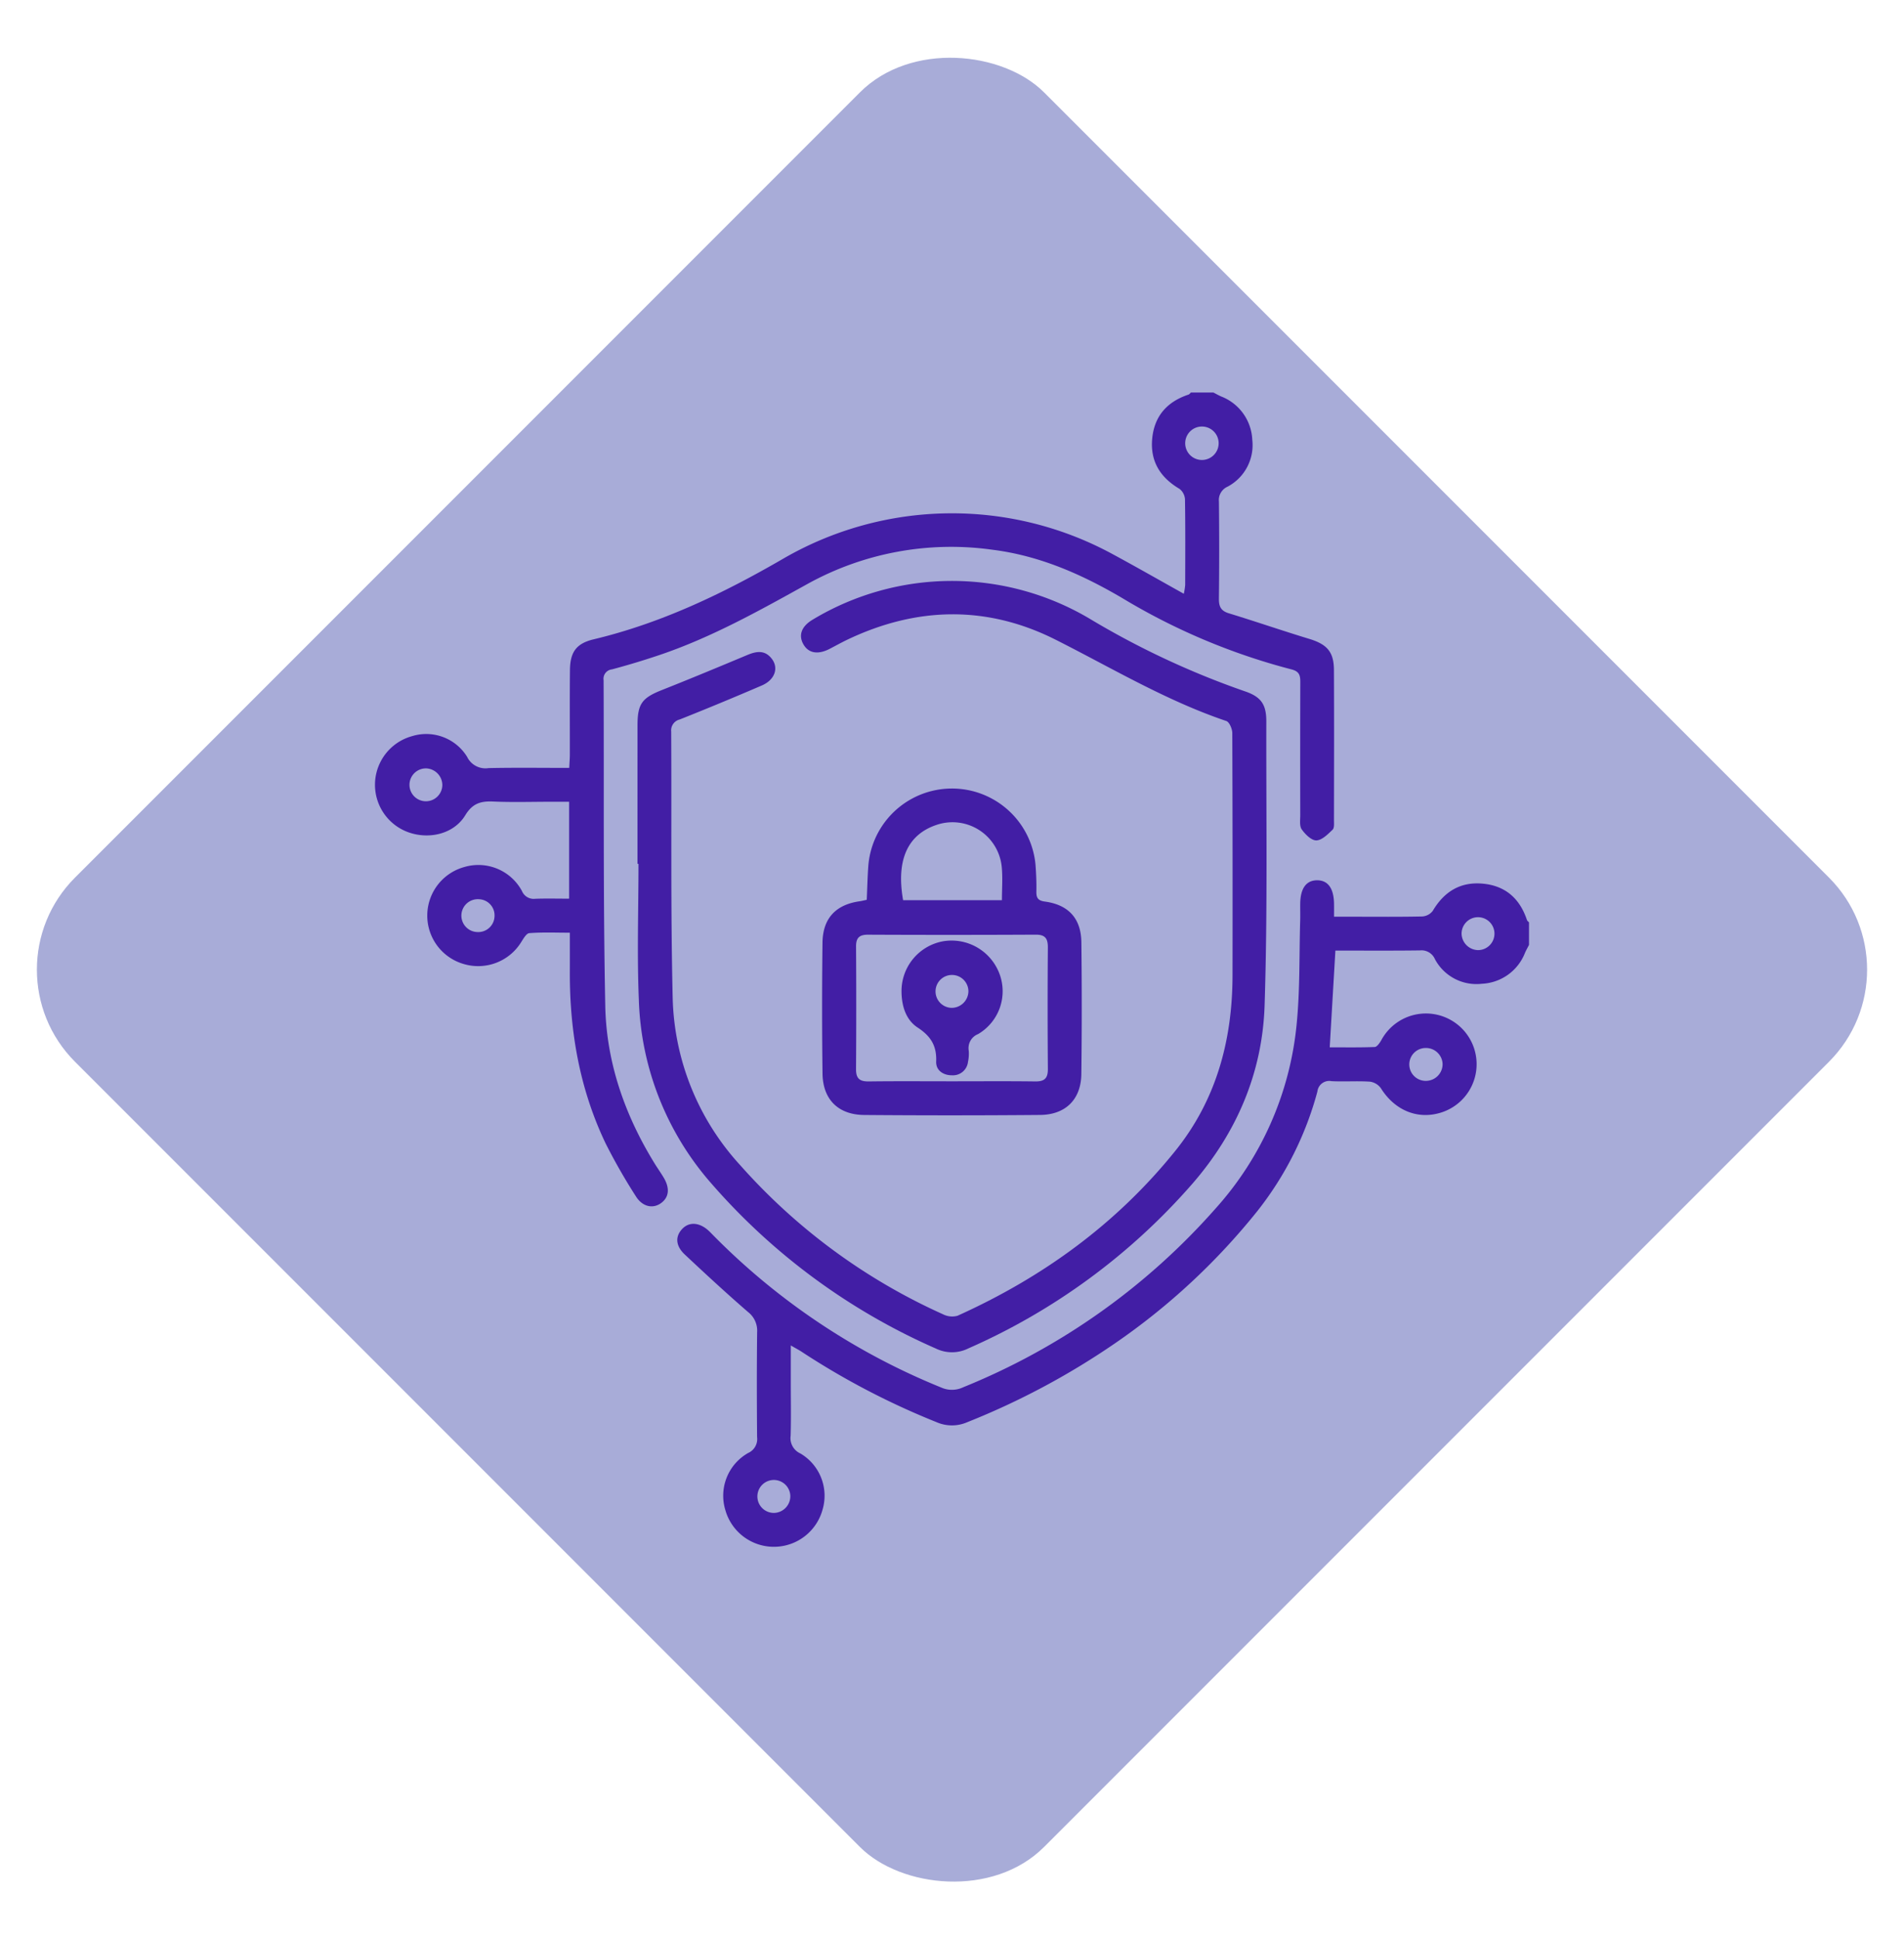
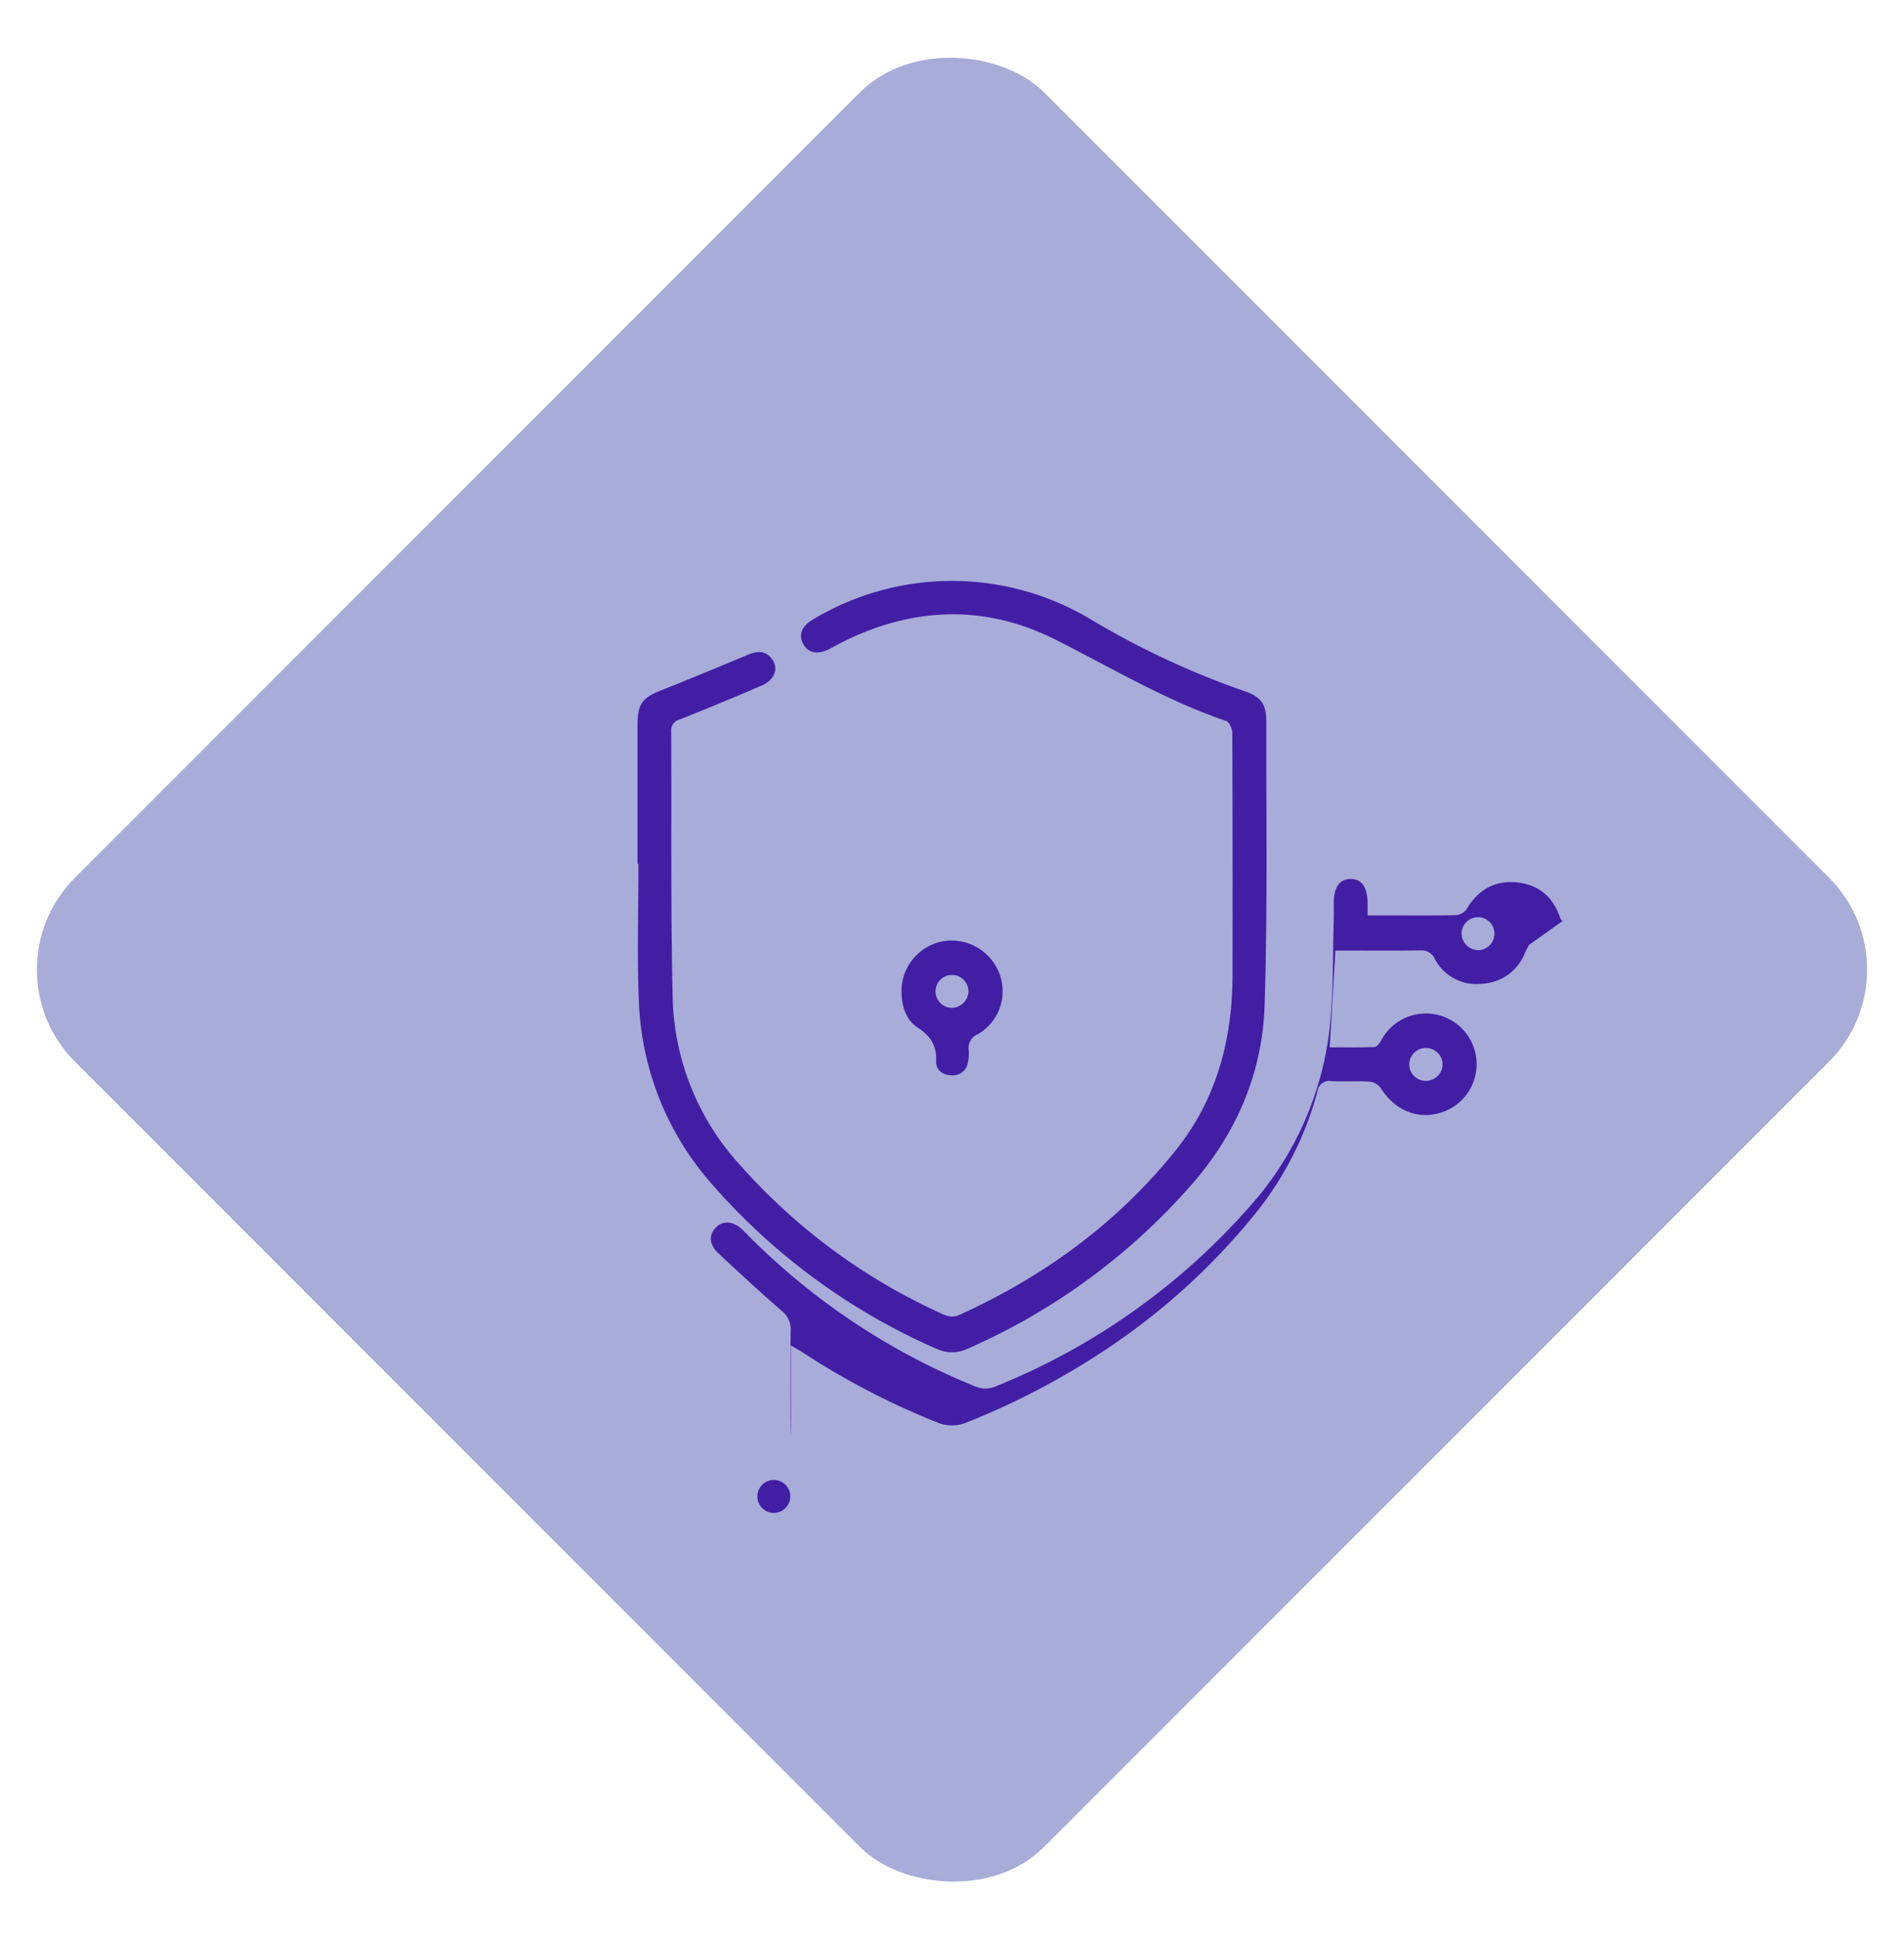
<svg xmlns="http://www.w3.org/2000/svg" id="a8fe77e6-2a23-4f67-acc8-fefa0bc915be" data-name="Layer 1" viewBox="0 0 330 336">
  <defs>
    <style>.f8140dbb-4513-4059-ba06-75a9fb82e1b4{fill:#a8acd8;}.bbed6788-6262-4d5f-9067-87ba6bc227f0{fill:#421ea5;}</style>
  </defs>
  <rect class="f8140dbb-4513-4059-ba06-75a9fb82e1b4" x="46.239" y="49.239" width="237.522" height="237.522" rx="22.569" transform="translate(-70.467 165.879) rotate(-45)" />
-   <path class="bbed6788-6262-4d5f-9067-87ba6bc227f0" d="M210.311,68.008c.443.227.878.475,1.332.678a8.432,8.432,0,0,1,5.399,7.49,8.143,8.143,0,0,1-4.291,8.148,2.531,2.531,0,0,0-1.487,2.583q.091,8.397-.002,16.796c-.016,1.363.327,2.129,1.719,2.554,4.657,1.421,9.263,3.011,13.921,4.426,3.071.933,4.28,2.226,4.295,5.395.043,8.658.018,17.317.005,25.976-.001.58.087,1.386-.239,1.697-.822.784-1.844,1.827-2.81,1.852-.852.022-1.932-1.053-2.537-1.909-.419-.592-.256-1.634-.258-2.475q-.023-11.523.008-23.046c.005-1.172-.176-1.858-1.537-2.2a110.552,110.552,0,0,1-29.199-12.282c-7.067-4.167-14.434-7.428-22.67-8.453a51.442,51.442,0,0,0-32.057,5.962c-8.31,4.603-16.588,9.244-25.632,12.295q-4.061,1.37-8.208,2.478a1.635,1.635,0,0,0-1.447,1.886c.084,18.813-.09,37.631.288,56.438.197,9.773,3.385,18.885,8.533,27.247.511.831,1.079,1.627,1.581,2.463,1.131,1.882.937,3.482-.516,4.484-1.41.974-3.199.558-4.313-1.256a100.972,100.972,0,0,1-5.222-9.131c-4.487-9.382-6.242-19.376-6.202-29.724.008-2.144.001-4.289.001-6.785-2.416,0-4.733-.101-7.027.076-.522.04-1.045.994-1.439,1.609a8.764,8.764,0,0,1-9.862,3.759,8.727,8.727,0,0,1,.017-16.818,8.58,8.58,0,0,1,10.006,4.145,2.196,2.196,0,0,0,2.267,1.355c1.93-.075,3.865-.021,5.914-.021V138.908H95.47c-3.321,0-6.646.11-9.96-.039-2.159-.097-3.601.29-4.876,2.386-1.968,3.235-6.259,4.244-9.897,2.924a8.739,8.739,0,0,1,.699-16.642,8.316,8.316,0,0,1,9.525,3.59,3.52,3.52,0,0,0,3.723,1.949c4.603-.099,9.209-.034,13.975-.034.043-.912.104-1.606.105-2.301.009-4.883-.029-9.766.02-14.648.032-3.112,1.093-4.609,4.099-5.326,11.764-2.808,22.508-7.965,32.897-13.992A58.335,58.335,0,0,1,192.71,95.937c4.11,2.215,8.162,4.536,12.467,6.935a11.582,11.582,0,0,0,.238-1.514c.014-4.948.044-9.896-.034-14.843a2.478,2.478,0,0,0-.956-1.82c-3.349-1.982-5.099-4.793-4.725-8.714.374-3.916,2.603-6.389,6.294-7.617.159-.053.275-.235.411-.357Zm-1.886,5.892a2.898,2.898,0,1,0,2.789,2.916A2.896,2.896,0,0,0,208.425,73.9ZM73.846,133.127a2.848,2.848,0,1,0,2.82,2.879A2.913,2.913,0,0,0,73.846,133.127ZM85.709,158.788a2.794,2.794,0,0,0-2.655-2.99,2.848,2.848,0,1,0-.31,5.685A2.818,2.818,0,0,0,85.709,158.788Z" />
-   <path class="bbed6788-6262-4d5f-9067-87ba6bc227f0" d="M265.006,163.711c-.227.443-.475.877-.678,1.332a8.433,8.433,0,0,1-7.491,5.398,8.145,8.145,0,0,1-8.149-4.291,2.527,2.527,0,0,0-2.584-1.487c-4.867.065-9.735.027-14.655.027-.33,5.628-.648,11.05-.982,16.762,2.52,0,5.162.049,7.798-.053.393-.015.846-.688,1.122-1.147a8.783,8.783,0,1,1,10.12,12.581c-3.979,1.133-7.833-.549-10.173-4.292a2.798,2.798,0,0,0-1.909-1.14c-2.205-.143-4.428.028-6.636-.084a2.061,2.061,0,0,0-2.458,1.792,57.362,57.362,0,0,1-10.33,20.617A114.785,114.785,0,0,1,193.196,232.773a130.285,130.285,0,0,1-25.596,13.647,6.64,6.64,0,0,1-5.284-.026,131.863,131.863,0,0,1-23.31-12.154c-.521-.347-1.082-.634-1.945-1.135,0,2.361,0,4.416,0,6.471,0,3.06.063,6.122-.028,9.179a2.907,2.907,0,0,0,1.686,3.062,8.497,8.497,0,0,1,3.829,9.79,8.742,8.742,0,0,1-16.828.028,8.507,8.507,0,0,1,3.959-9.904,2.643,2.643,0,0,0,1.54-2.75c-.051-6.054-.064-12.109.007-18.163a4.08,4.08,0,0,0-1.564-3.495c-3.737-3.235-7.372-6.591-10.977-9.975-1.62-1.521-1.682-3.156-.411-4.465,1.192-1.229,2.934-1.112,4.508.309.241.218.466.455.693.687a117.383,117.383,0,0,0,39.632,26.505,4.544,4.544,0,0,0,3.841-.038,116.583,116.583,0,0,0,43.731-30.963,55.666,55.666,0,0,0,14.038-31.767c.61-6.002.451-12.082.629-18.127.029-.976-.006-1.953.007-2.929.035-2.654,1.042-4.042,2.923-4.047,1.878-.005,2.887,1.378,2.936,4.035.012.646.002,1.292.002,2.278,1.278,0,2.419 0,3.561,0,3.907-0,7.814.042,11.719-.045a2.489,2.489,0,0,0,1.821-.955c1.982-3.348,4.793-5.099,8.715-4.725,3.917.373,6.391,2.602,7.619,6.292.053.159.235.275.357.412Zm-8.839.9a2.851,2.851,0,1,0-2.849-2.854A2.917,2.917,0,0,0,256.167,164.611Zm-6.137,19.712a2.883,2.883,0,0,0-2.939-2.754,2.848,2.848,0,1,0,.182,5.691A2.898,2.898,0,0,0,250.03,184.322Zm-113.054,74.801a2.855,2.855,0,1,0-2.704,2.992A2.898,2.898,0,0,0,136.976,259.123Z" />
+   <path class="bbed6788-6262-4d5f-9067-87ba6bc227f0" d="M265.006,163.711c-.227.443-.475.877-.678,1.332a8.433,8.433,0,0,1-7.491,5.398,8.145,8.145,0,0,1-8.149-4.291,2.527,2.527,0,0,0-2.584-1.487c-4.867.065-9.735.027-14.655.027-.33,5.628-.648,11.05-.982,16.762,2.52,0,5.162.049,7.798-.053.393-.015.846-.688,1.122-1.147a8.783,8.783,0,1,1,10.12,12.581c-3.979,1.133-7.833-.549-10.173-4.292a2.798,2.798,0,0,0-1.909-1.14c-2.205-.143-4.428.028-6.636-.084a2.061,2.061,0,0,0-2.458,1.792,57.362,57.362,0,0,1-10.33,20.617A114.785,114.785,0,0,1,193.196,232.773a130.285,130.285,0,0,1-25.596,13.647,6.64,6.64,0,0,1-5.284-.026,131.863,131.863,0,0,1-23.31-12.154c-.521-.347-1.082-.634-1.945-1.135,0,2.361,0,4.416,0,6.471,0,3.06.063,6.122-.028,9.179c-.051-6.054-.064-12.109.007-18.163a4.08,4.08,0,0,0-1.564-3.495c-3.737-3.235-7.372-6.591-10.977-9.975-1.62-1.521-1.682-3.156-.411-4.465,1.192-1.229,2.934-1.112,4.508.309.241.218.466.455.693.687a117.383,117.383,0,0,0,39.632,26.505,4.544,4.544,0,0,0,3.841-.038,116.583,116.583,0,0,0,43.731-30.963,55.666,55.666,0,0,0,14.038-31.767c.61-6.002.451-12.082.629-18.127.029-.976-.006-1.953.007-2.929.035-2.654,1.042-4.042,2.923-4.047,1.878-.005,2.887,1.378,2.936,4.035.012.646.002,1.292.002,2.278,1.278,0,2.419 0,3.561,0,3.907-0,7.814.042,11.719-.045a2.489,2.489,0,0,0,1.821-.955c1.982-3.348,4.793-5.099,8.715-4.725,3.917.373,6.391,2.602,7.619,6.292.053.159.235.275.357.412Zm-8.839.9a2.851,2.851,0,1,0-2.849-2.854A2.917,2.917,0,0,0,256.167,164.611Zm-6.137,19.712a2.883,2.883,0,0,0-2.939-2.754,2.848,2.848,0,1,0,.182,5.691A2.898,2.898,0,0,0,250.03,184.322Zm-113.054,74.801a2.855,2.855,0,1,0-2.704,2.992A2.898,2.898,0,0,0,136.976,259.123Z" />
  <path class="bbed6788-6262-4d5f-9067-87ba6bc227f0" d="M110.49,149.662q0-12.011.003-24.021c.005-3.72.795-4.728,4.236-6.092,4.951-1.962,9.87-4.006,14.783-6.063,1.573-.658,3.024-.905,4.222.609,1.277,1.613.587,3.685-1.693,4.666q-7.069,3.044-14.223,5.889a1.945,1.945,0,0,0-1.487,2.11c.088,15.362-.108,30.729.257,46.084a44.428,44.428,0,0,0,11.729,29.058,103.788,103.788,0,0,0,35.127,25.804,3.489,3.489,0,0,0,2.506.257c14.762-6.649,27.582-15.929,37.769-28.591,7.106-8.832,9.883-19.185,9.902-30.371q.036-20.994-.039-41.988c-.003-.723-.504-1.914-1.041-2.096-10.414-3.518-19.795-9.155-29.541-14.068-11.89-5.993-24.047-5.769-36.081-.05-1.056.502-2.078,1.076-3.117,1.614-2.054,1.063-3.702.765-4.581-.828-.852-1.543-.311-3.06,1.597-4.208a46.8,46.8,0,0,1,47.938-.244,144.151,144.151,0,0,0,26.973,12.627c2.83.954,3.753,2.271,3.747,5.229-.034,16.403.233,32.818-.297,49.206-.376,11.63-4.817,22.027-12.506,30.88a110.442,110.442,0,0,1-38.852,28.548,6.349,6.349,0,0,1-5.597.026,110.191,110.191,0,0,1-38.993-28.677,50.568,50.568,0,0,1-12.506-31.686c-.33-7.862-.062-15.748-.062-23.624Z" />
-   <path class="bbed6788-6262-4d5f-9067-87ba6bc227f0" d="M150.225,155.897c.092-2.031.131-4.037.283-6.034a14.543,14.543,0,0,1,28.962-.09c.117,1.555.187,3.119.153,4.677-.024,1.101.272,1.588,1.469,1.75,4.091.552,6.281,2.923,6.33,7.055q.136,11.419-.005,22.84c-.061,4.39-2.732,7.037-7.151,7.075q-15.228.131-30.458.006c-4.525-.034-7.192-2.684-7.249-7.186q-.143-11.321-.004-22.645c.046-4.23,2.294-6.611,6.436-7.194C149.37,156.096,149.743,155.997,150.225,155.897Zm14.776,31.443c4.81,0,9.621-.04,14.431.023,1.581.021,2.197-.528,2.184-2.145q-.082-10.529-.002-21.058c.011-1.539-.443-2.235-2.102-2.226q-14.528.073-29.057.005c-1.489-.006-2.093.516-2.083,2.043q.069,10.626-.004,21.253c-.013,1.634.638,2.148,2.202,2.128C155.38,187.301,160.19,187.34,165.001,187.34Zm8.653-31.378c0-1.985.146-3.859-.027-5.703a8.577,8.577,0,0,0-11.348-7.329c-4.931,1.671-6.99,5.998-5.754,13.032Z" />
  <path class="bbed6788-6262-4d5f-9067-87ba6bc227f0" d="M156.252,171.852a8.761,8.761,0,0,1,7.322-8.79,8.862,8.862,0,0,1,9.569,5.434,8.598,8.598,0,0,1-3.625,10.666,2.612,2.612,0,0,0-1.614,2.893,6.77,6.77,0,0,1-.135,1.934,2.617,2.617,0,0,1-2.718,2.311c-1.527.022-2.858-.82-2.794-2.382.112-2.729-.932-4.401-3.219-5.897C157.024,176.706,156.28,174.323,156.252,171.852Zm11.593-.077a2.85,2.85,0,1,0-2.861,2.84A2.916,2.916,0,0,0,167.845,171.775Z" />
</svg>